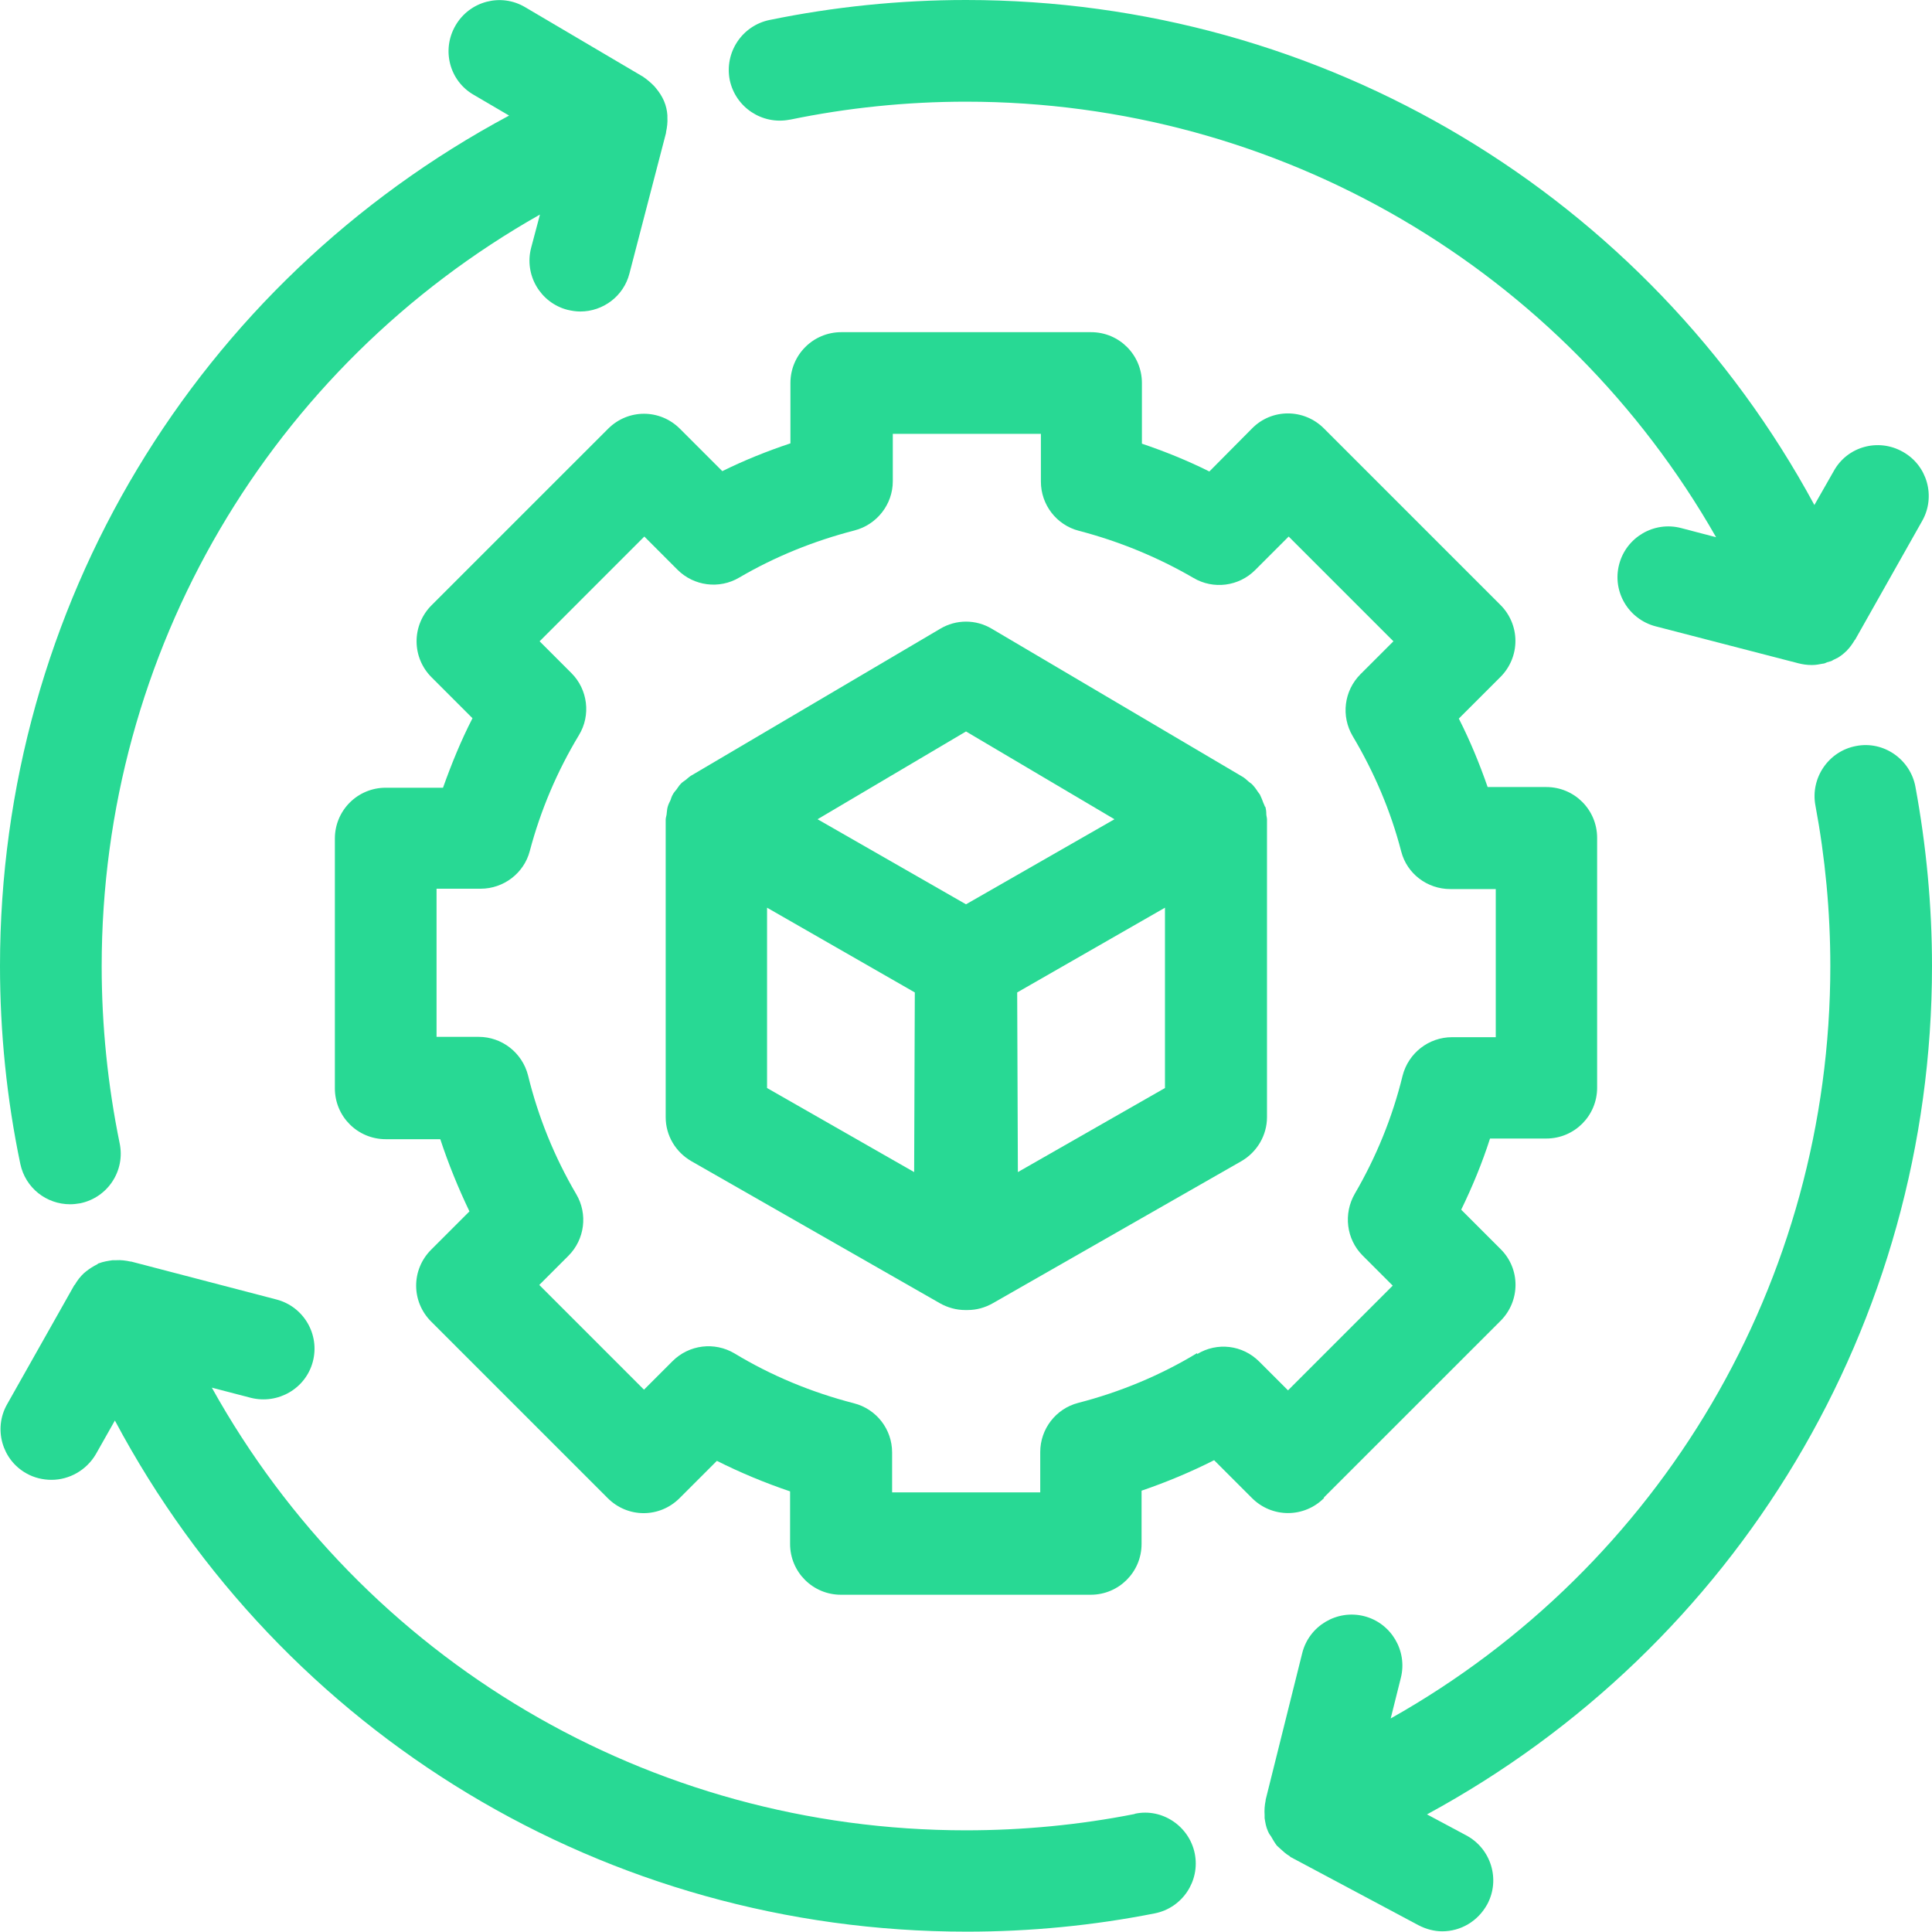
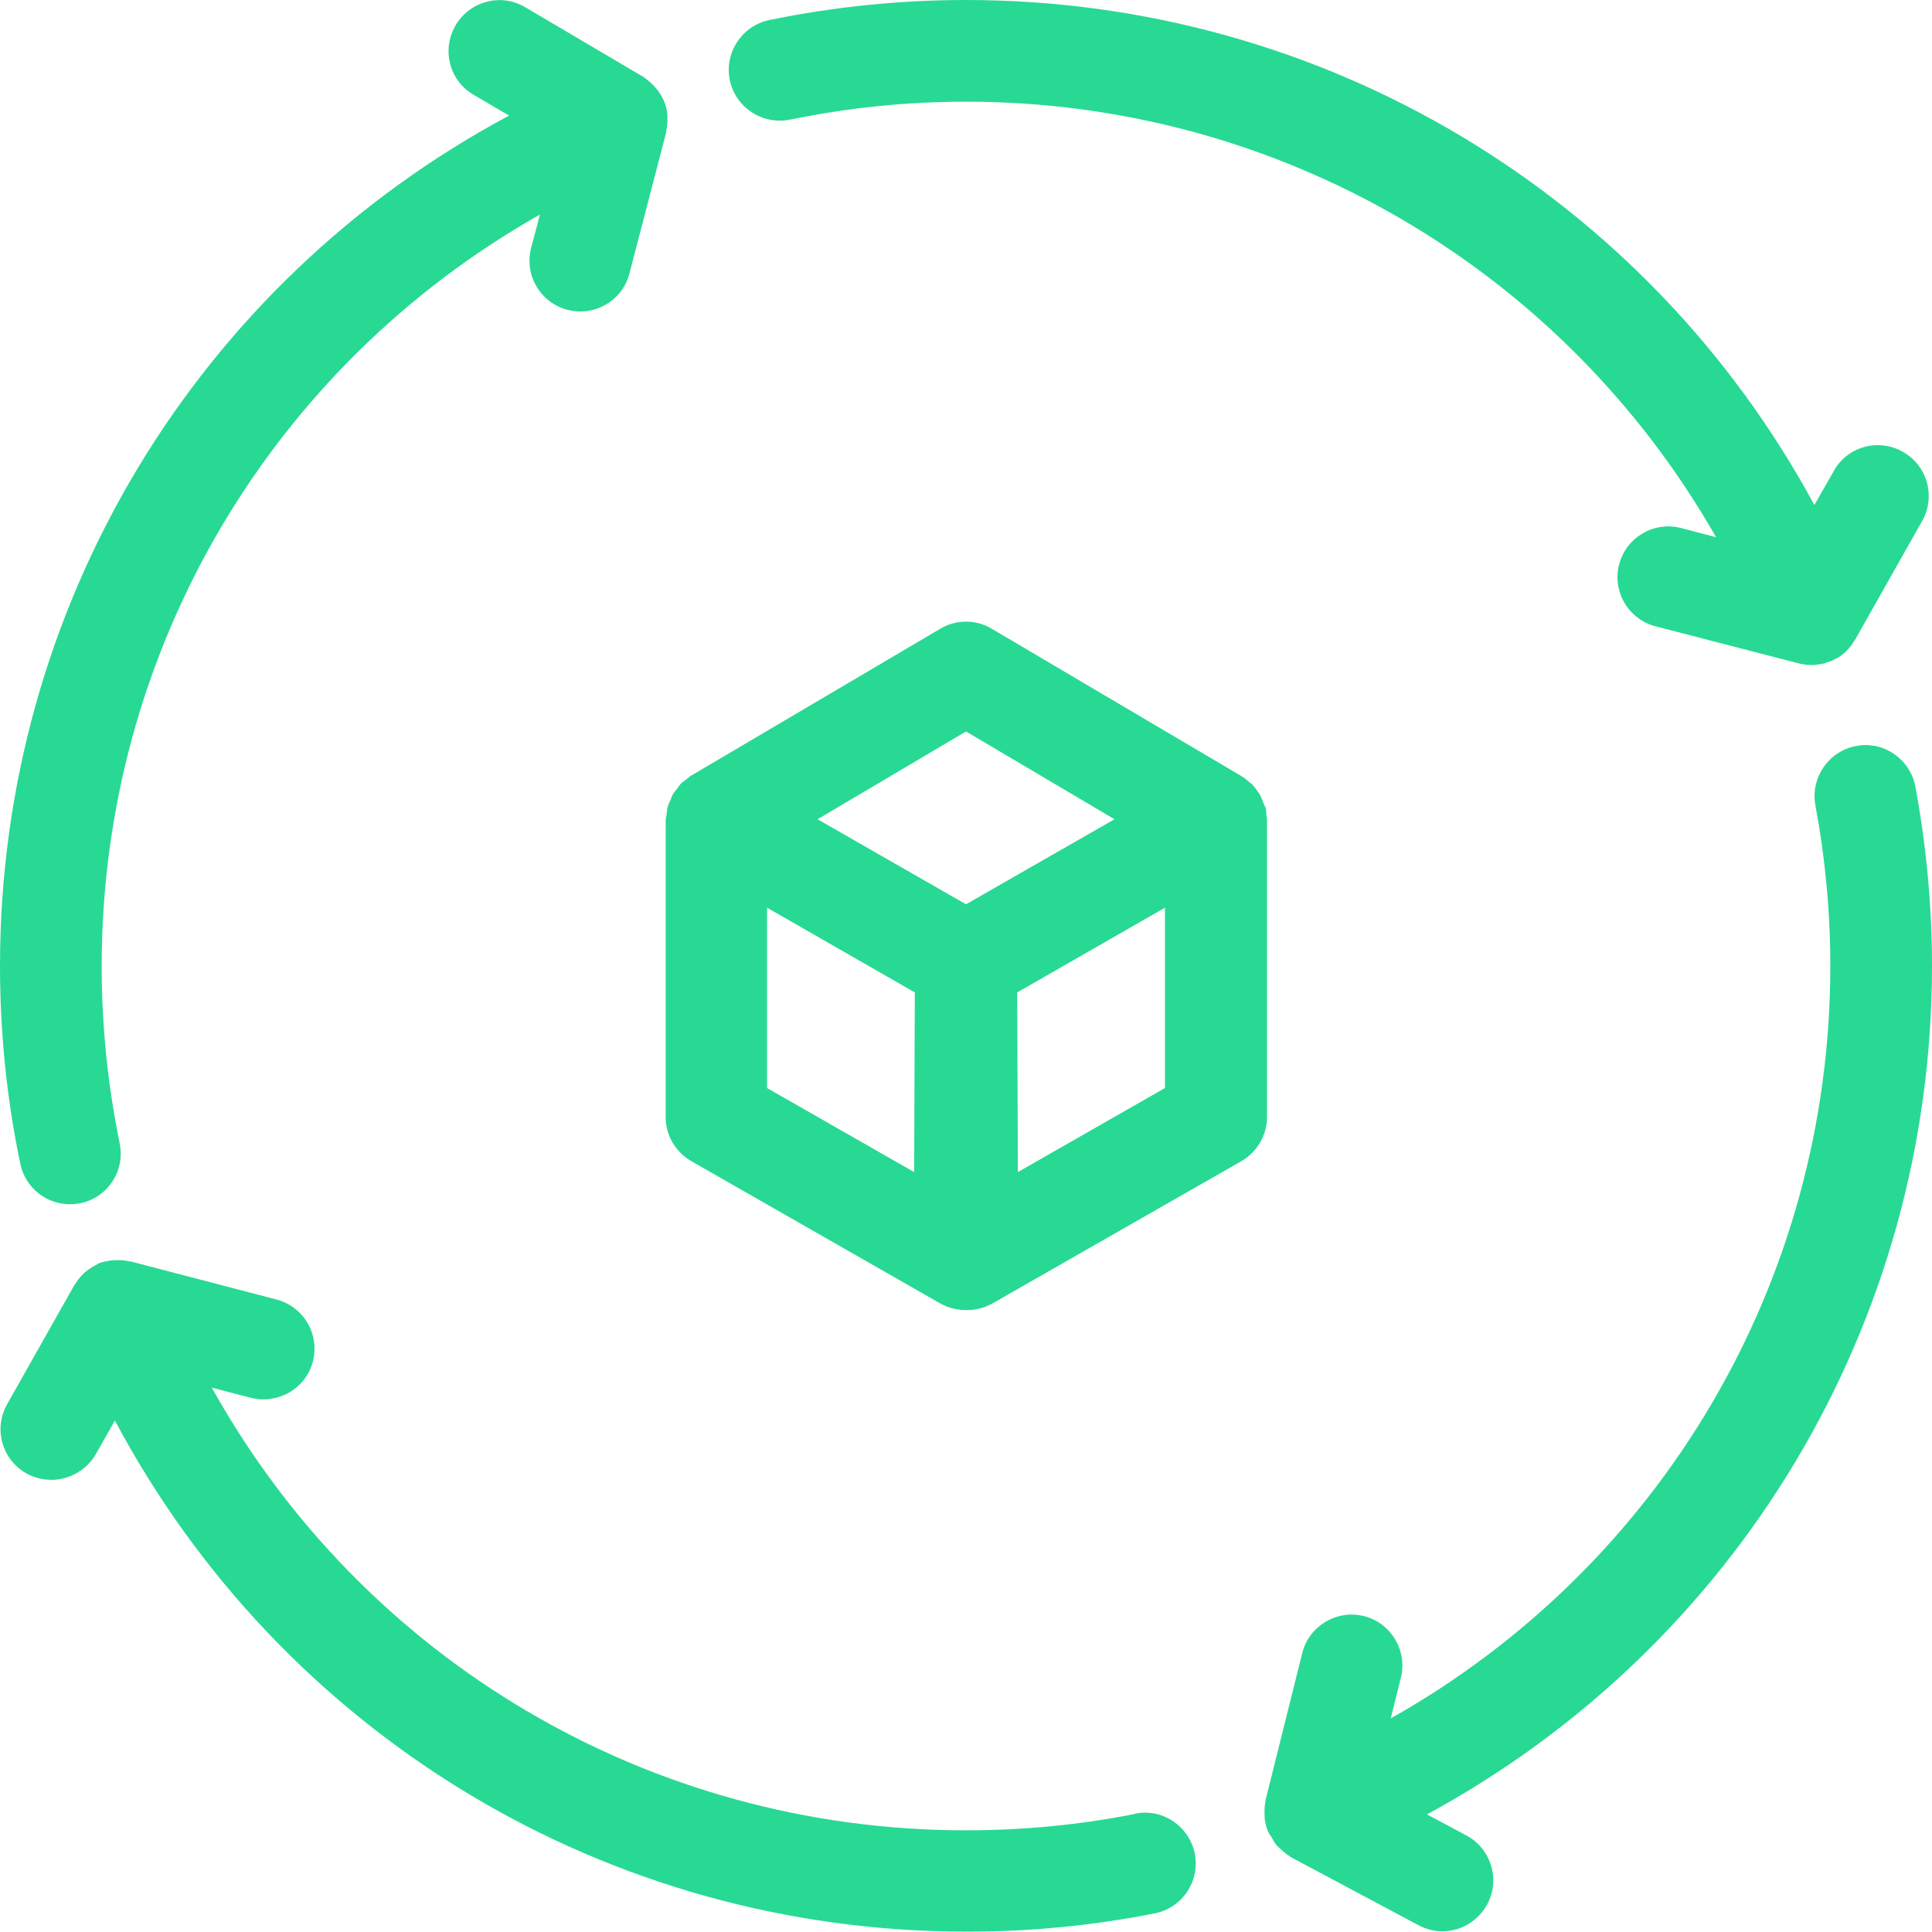
<svg xmlns="http://www.w3.org/2000/svg" width="73" height="73" viewBox="0 0 73 73" fill="none">
  <g clip-path="url(#clip0_2615_561)">
-     <path d="M50.024 56.581L56.697 49.909C57.452 49.153 57.452 47.937 56.697 47.194L55.211 45.708C55.634 44.837 56.005 43.941 56.3 43.019H58.426C59.489 43.019 60.347 42.161 60.347 41.098V31.659C60.347 30.596 59.489 29.738 58.426 29.738H56.21C55.903 28.854 55.544 27.983 55.121 27.151L56.697 25.576C57.055 25.217 57.26 24.73 57.26 24.218C57.26 23.706 57.055 23.219 56.697 22.861L50.024 16.188C49.269 15.432 48.052 15.432 47.309 16.188L45.695 17.815C44.876 17.405 44.018 17.059 43.147 16.764V14.472C43.147 13.409 42.289 12.551 41.226 12.551H31.787C30.724 12.551 29.866 13.409 29.866 14.472V16.752C28.982 17.046 28.124 17.392 27.292 17.802L25.691 16.201C24.935 15.445 23.731 15.445 22.976 16.201L16.303 22.873C15.945 23.232 15.74 23.719 15.74 24.231C15.74 24.743 15.945 25.23 16.303 25.588L17.853 27.138C17.418 27.983 17.059 28.867 16.739 29.764H14.574C13.511 29.764 12.653 30.622 12.653 31.685V41.123C12.653 42.186 13.511 43.044 14.574 43.044H16.636C16.944 43.979 17.315 44.889 17.738 45.772L16.291 47.219C15.535 47.975 15.535 49.179 16.291 49.935L22.963 56.607C23.719 57.363 24.922 57.363 25.678 56.607L27.087 55.198C27.983 55.647 28.905 56.031 29.853 56.351V58.336C29.853 59.399 30.711 60.257 31.774 60.257H41.213C42.276 60.257 43.134 59.399 43.134 58.336V56.325C44.069 56.005 44.991 55.621 45.875 55.173L47.309 56.607C47.668 56.966 48.154 57.171 48.667 57.171C49.179 57.171 49.666 56.966 50.024 56.607V56.581ZM45.234 51.126C43.838 51.971 42.327 52.598 40.739 53.008C39.894 53.226 39.305 53.994 39.305 54.865V56.389H33.708V54.878C33.708 54.007 33.119 53.239 32.261 53.021C30.673 52.611 29.149 51.984 27.753 51.138C26.997 50.69 26.037 50.806 25.409 51.433L24.333 52.509L20.376 48.551L21.477 47.45C22.092 46.835 22.22 45.875 21.772 45.119C20.952 43.723 20.337 42.212 19.953 40.637C19.736 39.779 18.967 39.177 18.084 39.177H16.495V33.58H18.16C19.031 33.58 19.8 32.991 20.017 32.158C20.427 30.609 21.055 29.136 21.874 27.778C22.335 27.023 22.207 26.049 21.593 25.435L20.389 24.231L24.346 20.273L25.601 21.529C26.216 22.143 27.177 22.271 27.932 21.823C29.29 21.029 30.75 20.44 32.286 20.043C33.132 19.825 33.734 19.057 33.734 18.186V16.393H39.33V18.199C39.33 19.07 39.919 19.838 40.765 20.056C42.289 20.453 43.749 21.055 45.093 21.836C45.849 22.284 46.81 22.156 47.424 21.541L48.692 20.273L52.65 24.231L51.407 25.473C50.78 26.101 50.664 27.061 51.113 27.817C51.92 29.174 52.547 30.634 52.944 32.171C53.162 33.017 53.93 33.593 54.801 33.593H56.517V39.19H54.865C53.982 39.19 53.213 39.791 52.995 40.65C52.611 42.225 51.996 43.723 51.19 45.106C50.754 45.862 50.87 46.822 51.484 47.437L52.624 48.577L48.667 52.534L47.578 51.446C46.95 50.818 45.99 50.703 45.234 51.164V51.126Z" fill="#28D994" />
    <path d="M47.796 30.481C47.796 30.481 47.758 30.378 47.732 30.327C47.694 30.225 47.655 30.122 47.604 30.02C47.578 29.981 47.553 29.956 47.527 29.917C47.463 29.815 47.386 29.712 47.297 29.623C47.271 29.597 47.22 29.571 47.194 29.546C47.105 29.469 47.015 29.379 46.912 29.328L37.474 23.757C36.872 23.398 36.129 23.398 35.527 23.757L26.101 29.315C26.024 29.366 25.973 29.418 25.909 29.469C25.845 29.52 25.768 29.559 25.717 29.623C25.653 29.687 25.614 29.764 25.563 29.828C25.512 29.892 25.461 29.943 25.422 30.02C25.384 30.084 25.358 30.161 25.333 30.237C25.294 30.314 25.256 30.391 25.23 30.481C25.205 30.558 25.204 30.647 25.192 30.724C25.192 30.801 25.153 30.891 25.153 30.967V42.212C25.153 42.904 25.525 43.531 26.127 43.877L35.514 49.243C35.809 49.41 36.142 49.499 36.462 49.499C36.462 49.499 36.487 49.499 36.513 49.499C36.526 49.499 36.539 49.499 36.564 49.499C36.897 49.499 37.218 49.41 37.512 49.243L46.9 43.877C47.502 43.531 47.873 42.891 47.873 42.212V30.967C47.873 30.891 47.847 30.826 47.847 30.762C47.847 30.66 47.835 30.57 47.809 30.481H47.796ZM36.5 27.638L42.11 30.955L36.5 34.169L30.891 30.955L36.5 27.638ZM28.983 41.111V34.297L34.566 37.499L34.541 44.287L28.983 41.111ZM44.018 41.111L38.46 44.287L38.434 37.499L44.018 34.297V41.111Z" fill="#28D994" />
    <path d="M42.865 68.543C40.79 68.953 38.651 69.158 36.5 69.158C24.512 69.158 13.716 62.703 8.004 52.432L9.477 52.816C10.502 53.072 11.552 52.47 11.821 51.446C12.09 50.421 11.475 49.371 10.45 49.102L4.956 47.668C4.956 47.668 4.943 47.668 4.931 47.668C4.751 47.629 4.572 47.604 4.38 47.617C4.341 47.617 4.303 47.617 4.252 47.617C4.085 47.642 3.906 47.668 3.74 47.732C3.714 47.732 3.701 47.757 3.676 47.77C3.522 47.847 3.381 47.937 3.253 48.039C3.227 48.065 3.202 48.078 3.176 48.103C3.035 48.231 2.92 48.385 2.83 48.539C2.83 48.539 2.817 48.551 2.805 48.564L0.269 53.059C-0.256 53.982 0.077 55.16 0.999 55.672C1.293 55.839 1.626 55.915 1.947 55.915C2.613 55.915 3.266 55.557 3.624 54.942L4.341 53.674C10.643 65.508 22.886 72.987 36.526 72.987C38.92 72.987 41.303 72.757 43.633 72.296C44.671 72.091 45.349 71.079 45.145 70.042C44.94 69.004 43.915 68.313 42.891 68.53L42.865 68.543Z" fill="#28D994" />
    <path d="M73 36.5C73 34.22 72.782 31.941 72.373 29.725C72.18 28.688 71.169 27.983 70.131 28.188C69.094 28.38 68.402 29.392 68.594 30.429C68.966 32.414 69.158 34.451 69.158 36.5C69.158 48.423 62.742 59.194 52.547 64.931L52.931 63.395C53.188 62.37 52.56 61.32 51.536 61.064C50.511 60.808 49.461 61.435 49.205 62.46L47.822 68.005V68.031C47.783 68.21 47.77 68.402 47.783 68.582C47.783 68.62 47.783 68.658 47.783 68.697C47.809 68.863 47.834 69.03 47.911 69.196C47.911 69.196 47.911 69.209 47.924 69.222C47.95 69.286 47.988 69.337 48.026 69.388C48.09 69.504 48.167 69.632 48.244 69.734C48.295 69.785 48.347 69.824 48.398 69.875C48.5 69.965 48.59 70.054 48.705 70.118C48.731 70.131 48.744 70.157 48.769 70.17L53.597 72.744C53.892 72.897 54.199 72.974 54.494 72.974C55.186 72.974 55.839 72.603 56.197 71.95C56.697 71.015 56.338 69.849 55.403 69.35L53.918 68.556C65.611 62.217 73 50.024 73 36.5Z" fill="#28D994" />
    <path d="M29.853 4.521C32.017 4.073 34.258 3.842 36.5 3.842C48.359 3.842 59.078 10.194 64.842 20.299L63.522 19.953C62.498 19.684 61.448 20.299 61.179 21.324C60.91 22.348 61.525 23.398 62.562 23.667L67.954 25.063C68.107 25.102 68.274 25.127 68.44 25.127C68.44 25.127 68.466 25.127 68.479 25.127C68.607 25.127 68.748 25.102 68.876 25.076C68.927 25.076 68.978 25.05 69.029 25.025C69.081 25.012 69.119 24.999 69.17 24.986C69.222 24.974 69.26 24.935 69.298 24.922C69.35 24.897 69.401 24.871 69.452 24.846C69.555 24.782 69.657 24.705 69.747 24.615C69.76 24.602 69.785 24.59 69.798 24.564C69.9 24.461 69.99 24.333 70.067 24.205C70.067 24.192 70.093 24.18 70.105 24.154L72.628 19.684C73.153 18.762 72.82 17.584 71.898 17.072C70.976 16.547 69.798 16.867 69.286 17.802L68.556 19.082C62.229 7.39 50.024 0 36.5 0C34.002 0 31.505 0.256 29.072 0.756C28.034 0.973 27.368 1.985 27.573 3.022C27.791 4.06 28.803 4.726 29.84 4.521H29.853Z" fill="#28D994" />
    <path d="M2.638 45.503C2.766 45.503 2.894 45.49 3.035 45.465C4.073 45.247 4.739 44.235 4.521 43.198C4.073 41.008 3.842 38.754 3.842 36.513C3.842 24.602 10.233 13.857 20.402 8.107L20.069 9.362C19.8 10.386 20.414 11.437 21.439 11.706C21.605 11.744 21.759 11.77 21.926 11.77C22.784 11.77 23.565 11.193 23.783 10.335L25.166 5.02C25.166 5.02 25.166 5.008 25.166 4.995C25.204 4.815 25.23 4.623 25.217 4.444C25.217 4.418 25.217 4.38 25.217 4.354C25.204 4.175 25.166 3.996 25.089 3.816C25.012 3.637 24.91 3.484 24.794 3.343C24.769 3.317 24.743 3.279 24.718 3.253C24.59 3.125 24.461 3.01 24.308 2.907C24.308 2.907 24.282 2.882 24.269 2.882L19.838 0.269C18.929 -0.269 17.75 0.038 17.213 0.961C16.675 1.883 16.982 3.061 17.904 3.586L19.236 4.367C7.441 10.681 0 22.912 0 36.5C0 39.01 0.256 41.533 0.768 43.979C0.961 44.889 1.755 45.503 2.651 45.503H2.638Z" fill="#28D994" />
  </g>
  <defs>
    <clipPath id="clip0_2615_561">
      <rect width="73" height="73" fill="white" />
    </clipPath>
  </defs>
</svg>